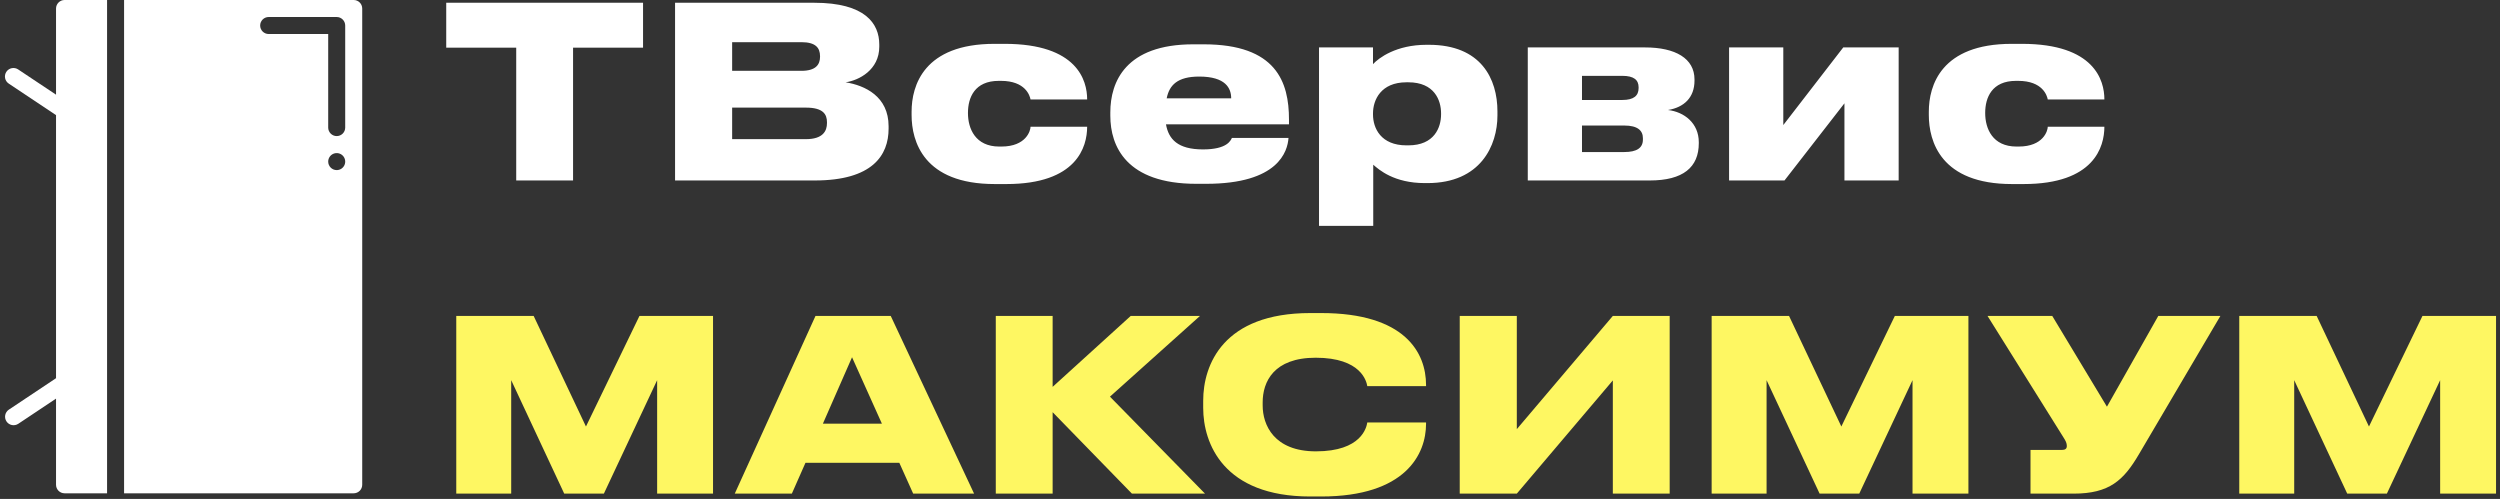
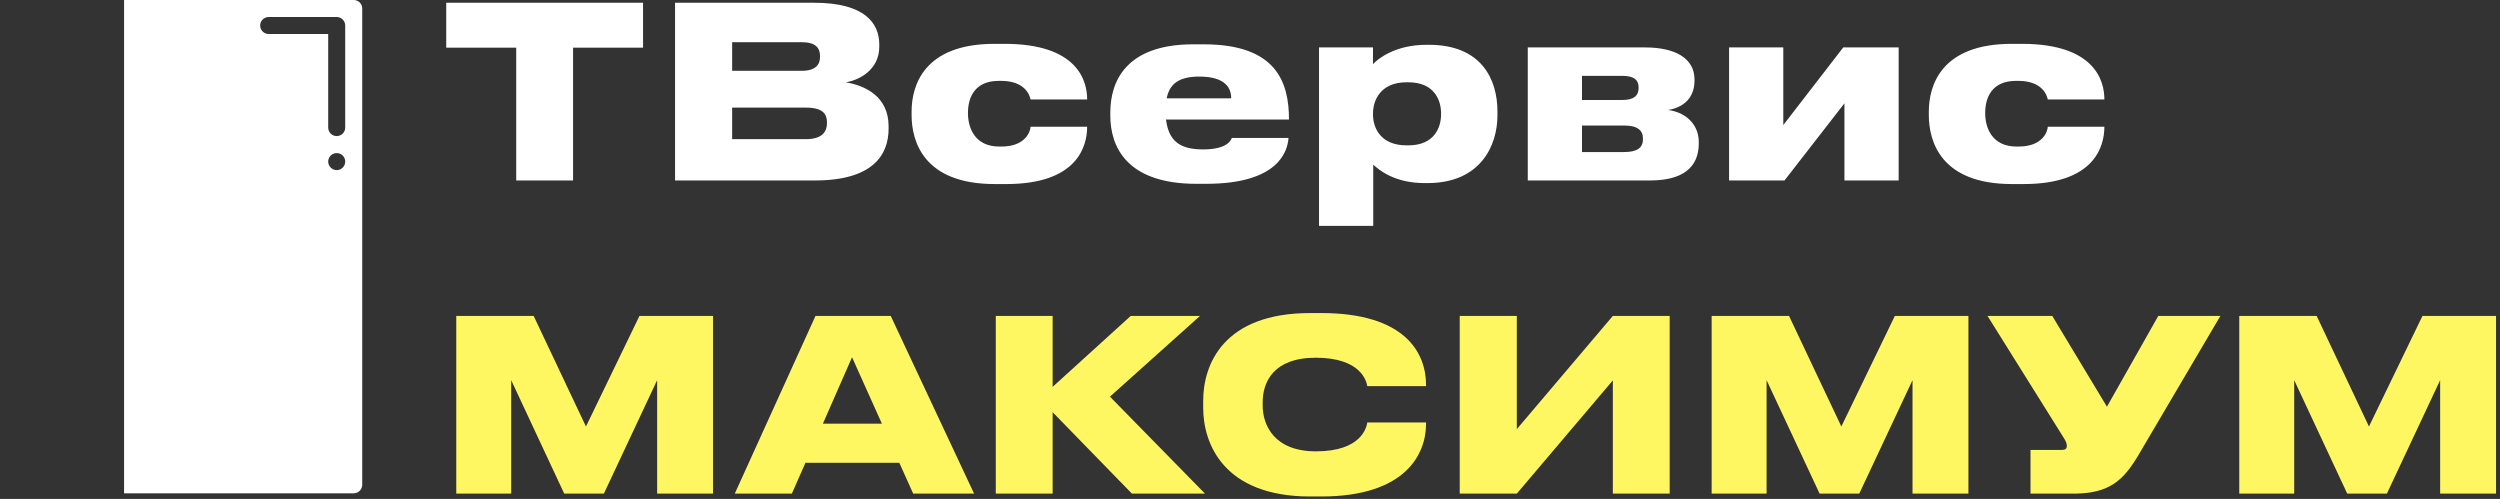
<svg xmlns="http://www.w3.org/2000/svg" width="471" height="94" viewBox="0 0 471 94" fill="none">
  <rect x="0" y="0" width="471" height="94" fill="#333333" stroke="none" />
-   <path d="M97.255 34V8.98H84.07V0.52H121.15V8.98H107.965V34H97.255ZM127.181 34V0.52H153.416C163.001 0.52 165.656 4.435 165.656 8.395V8.8C165.656 13.165 161.831 15.145 159.311 15.505C162.956 16.09 167.411 18.16 167.411 23.785V24.235C167.411 29.275 164.351 34 153.506 34H127.181ZM150.986 7.945H137.936V13.345H150.986C153.686 13.345 154.496 12.175 154.496 10.69V10.6C154.496 9.025 153.686 7.945 150.986 7.945ZM151.841 20.275H137.936V26.215H151.841C155.081 26.215 155.801 24.64 155.801 23.2V23.02C155.801 21.535 155.081 20.275 151.841 20.275ZM194.154 23.875H204.819C204.819 27.655 202.884 34.675 189.609 34.675H187.404C173.994 34.675 171.744 26.62 171.744 21.67V21.04C171.744 16.135 174.039 8.26 187.359 8.26H189.294C202.974 8.26 204.819 15.19 204.819 18.7V18.745H194.154C194.019 18.025 193.209 15.235 188.574 15.235H188.169C183.624 15.235 182.364 18.385 182.364 21.265V21.31C182.364 24.235 183.759 27.61 188.259 27.61H188.664C193.344 27.61 194.154 24.595 194.154 23.875ZM225.925 14.425C221.83 14.425 220.3 16.045 219.805 18.52H231.955C231.955 16.63 230.92 14.425 225.925 14.425ZM232.09 25.99H242.755C242.575 28.51 240.865 34.63 227.23 34.63H225.385C212.2 34.63 209.185 27.565 209.185 21.805V21.175C209.185 15.415 212.065 8.35 224.8 8.35H226.78C240.46 8.35 242.845 15.46 242.845 22.525V23.425H219.67C220.165 26.215 221.875 28.15 226.645 28.15C231.235 28.15 231.865 26.44 232.09 25.99ZM271.498 21.535V21.355C271.498 18.88 270.238 15.505 265.333 15.505H264.973C260.158 15.505 258.673 18.835 258.673 21.355V21.58C258.673 24.145 260.158 27.385 264.973 27.385H265.333C270.238 27.385 271.498 24.01 271.498 21.535ZM248.503 42.55V8.935H258.673V12.085C259.753 10.915 263.038 8.44 268.753 8.44H269.203C279.058 8.44 282.118 14.875 282.118 20.995V21.76C282.118 27.385 278.968 34.495 268.933 34.495H268.438C262.633 34.495 259.798 31.975 258.718 31.03V42.55H248.503ZM310.828 34H287.833V8.935H309.928C315.643 8.935 319.243 11.005 319.243 14.965V15.19C319.243 18.385 317.263 20.23 314.248 20.725C317.308 21.085 320.053 23.2 320.053 26.8V26.98C320.053 31.525 317.083 34 310.828 34ZM298.048 18.835H305.653C307.813 18.835 308.713 18.025 308.713 16.585V16.45C308.713 15.055 307.813 14.29 305.653 14.29H298.048V18.835ZM298.048 28.645H306.013C308.353 28.645 309.523 27.88 309.523 26.305V26.035C309.523 24.595 308.533 23.65 306.013 23.65H298.048V28.645ZM347.493 19.465L336.198 34H325.758V8.935H335.973V23.56L347.268 8.935H357.708V34H347.493V19.465ZM385.8 23.875H396.465C396.465 27.655 394.53 34.675 381.255 34.675H379.05C365.64 34.675 363.39 26.62 363.39 21.67V21.04C363.39 16.135 365.685 8.26 379.005 8.26H380.94C394.62 8.26 396.465 15.19 396.465 18.7V18.745H385.8C385.665 18.025 384.855 15.235 380.22 15.235H379.815C375.27 15.235 374.01 18.385 374.01 21.265V21.31C374.01 24.235 375.405 27.61 379.905 27.61H380.31C384.99 27.61 385.8 24.595 385.8 23.875Z" fill="white" />
+   <path d="M97.255 34V8.98H84.07V0.52H121.15V8.98H107.965V34H97.255ZM127.181 34V0.52H153.416C163.001 0.52 165.656 4.435 165.656 8.395V8.8C165.656 13.165 161.831 15.145 159.311 15.505C162.956 16.09 167.411 18.16 167.411 23.785V24.235C167.411 29.275 164.351 34 153.506 34H127.181ZM150.986 7.945H137.936V13.345H150.986C153.686 13.345 154.496 12.175 154.496 10.69V10.6C154.496 9.025 153.686 7.945 150.986 7.945ZM151.841 20.275H137.936V26.215H151.841C155.081 26.215 155.801 24.64 155.801 23.2V23.02C155.801 21.535 155.081 20.275 151.841 20.275ZM194.154 23.875H204.819C204.819 27.655 202.884 34.675 189.609 34.675H187.404C173.994 34.675 171.744 26.62 171.744 21.67V21.04C171.744 16.135 174.039 8.26 187.359 8.26H189.294C202.974 8.26 204.819 15.19 204.819 18.7V18.745H194.154C194.019 18.025 193.209 15.235 188.574 15.235H188.169C183.624 15.235 182.364 18.385 182.364 21.265V21.31C182.364 24.235 183.759 27.61 188.259 27.61H188.664C193.344 27.61 194.154 24.595 194.154 23.875ZM225.925 14.425C221.83 14.425 220.3 16.045 219.805 18.52H231.955C231.955 16.63 230.92 14.425 225.925 14.425ZM232.09 25.99H242.755C242.575 28.51 240.865 34.63 227.23 34.63H225.385C212.2 34.63 209.185 27.565 209.185 21.805V21.175C209.185 15.415 212.065 8.35 224.8 8.35H226.78C240.46 8.35 242.845 15.46 242.845 22.525H219.67C220.165 26.215 221.875 28.15 226.645 28.15C231.235 28.15 231.865 26.44 232.09 25.99ZM271.498 21.535V21.355C271.498 18.88 270.238 15.505 265.333 15.505H264.973C260.158 15.505 258.673 18.835 258.673 21.355V21.58C258.673 24.145 260.158 27.385 264.973 27.385H265.333C270.238 27.385 271.498 24.01 271.498 21.535ZM248.503 42.55V8.935H258.673V12.085C259.753 10.915 263.038 8.44 268.753 8.44H269.203C279.058 8.44 282.118 14.875 282.118 20.995V21.76C282.118 27.385 278.968 34.495 268.933 34.495H268.438C262.633 34.495 259.798 31.975 258.718 31.03V42.55H248.503ZM310.828 34H287.833V8.935H309.928C315.643 8.935 319.243 11.005 319.243 14.965V15.19C319.243 18.385 317.263 20.23 314.248 20.725C317.308 21.085 320.053 23.2 320.053 26.8V26.98C320.053 31.525 317.083 34 310.828 34ZM298.048 18.835H305.653C307.813 18.835 308.713 18.025 308.713 16.585V16.45C308.713 15.055 307.813 14.29 305.653 14.29H298.048V18.835ZM298.048 28.645H306.013C308.353 28.645 309.523 27.88 309.523 26.305V26.035C309.523 24.595 308.533 23.65 306.013 23.65H298.048V28.645ZM347.493 19.465L336.198 34H325.758V8.935H335.973V23.56L347.268 8.935H357.708V34H347.493V19.465ZM385.8 23.875H396.465C396.465 27.655 394.53 34.675 381.255 34.675H379.05C365.64 34.675 363.39 26.62 363.39 21.67V21.04C363.39 16.135 365.685 8.26 379.005 8.26H380.94C394.62 8.26 396.465 15.19 396.465 18.7V18.745H385.8C385.665 18.025 384.855 15.235 380.22 15.235H379.815C375.27 15.235 374.01 18.385 374.01 21.265V21.31C374.01 24.235 375.405 27.61 379.905 27.61H380.31C384.99 27.61 385.8 24.595 385.8 23.875Z" fill="white" />
  <path d="M85.96 93V59.52H100.54L110.395 80.355L120.475 59.52H134.335V93H123.805V71.625L113.77 93H106.3L96.31 71.625V93H85.96ZM166.149 79.815L160.524 67.305L155.034 79.815H166.149ZM172.044 93L169.434 87.195H151.749L149.184 93H138.429L153.639 59.52H167.814L183.519 93H172.044ZM213.256 93L198.316 77.655V93H187.606V59.52H198.316V72.885L213.031 59.52H226.081L209.116 74.73L227.026 93H213.256ZM248.912 93.54H246.842C230.507 93.54 226.682 83.55 226.682 76.845V75.495C226.682 68.7 230.462 58.98 246.842 58.98H248.912C264.752 58.98 268.667 66.495 268.667 72.525V72.75H257.597C257.462 71.895 256.472 67.395 247.877 67.395C239.957 67.395 237.887 71.94 237.887 75.81V76.395C237.887 80.04 240.002 85.035 247.922 85.035C256.517 85.035 257.462 80.49 257.597 79.59H268.667V79.86C268.667 85.53 264.842 93.54 248.912 93.54ZM303.858 93V71.67L285.768 93H275.013V59.52H285.768V80.85L303.858 59.52H314.568V93H303.858ZM322.474 93V59.52H337.054L346.909 80.355L356.989 59.52H370.849V93H360.319V71.625L350.284 93H342.814L332.824 71.625V93H322.474ZM418.323 59.52L402.978 85.575C400.098 90.48 397.443 93 390.648 93H382.548V84.765H388.488C389.073 84.765 389.388 84.54 389.388 84.045V84C389.388 83.505 389.208 83.1 388.713 82.335L374.448 59.52H386.643L396.948 76.62L406.623 59.52H418.323ZM421.878 93V59.52H436.458L446.313 80.355L456.393 59.52H470.253V93H459.723V71.625L449.688 93H442.218L432.228 71.625V93H421.878Z" fill="#FEF762" />
  <path d="M68.242 91.335L68.242 1.602C68.241 1.178 68.072 0.771 67.772 0.471C67.471 0.17 67.064 0.001 66.64 -7.00418e-08L23.376 -1.96117e-06L23.376 92.938L66.64 92.938C67.064 92.936 67.471 92.767 67.772 92.467C68.072 92.167 68.241 91.76 68.242 91.335ZM61.833 24.036L61.833 6.409L50.616 6.409C50.191 6.409 49.784 6.241 49.483 5.94C49.183 5.64 49.014 5.232 49.014 4.807C49.014 4.382 49.183 3.975 49.483 3.674C49.784 3.374 50.191 3.205 50.616 3.205L63.435 3.205C63.86 3.206 64.266 3.375 64.567 3.675C64.867 3.976 65.036 4.383 65.037 4.807L65.037 24.036C65.037 24.46 64.869 24.868 64.568 25.169C64.268 25.469 63.86 25.638 63.435 25.638C63.01 25.638 62.602 25.469 62.302 25.169C62.002 24.868 61.833 24.46 61.833 24.036ZM61.833 30.445C61.833 30.128 61.927 29.818 62.103 29.555C62.279 29.291 62.529 29.086 62.822 28.965C63.115 28.843 63.437 28.812 63.748 28.873C64.058 28.935 64.344 29.088 64.568 29.312C64.792 29.536 64.945 29.822 65.007 30.132C65.069 30.443 65.037 30.765 64.915 31.058C64.794 31.351 64.589 31.601 64.325 31.777C64.062 31.953 63.752 32.047 63.435 32.047C63.011 32.046 62.604 31.877 62.303 31.577C62.003 31.276 61.834 30.87 61.833 30.445Z" fill="white" />
-   <path d="M20.171 0L12.159 -3.50209e-07C11.734 0.001 11.328 0.17 11.027 0.471C10.727 0.771 10.558 1.178 10.557 1.602L10.557 17.837L3.434 13.088C3.259 12.969 3.062 12.886 2.854 12.844C2.647 12.801 2.433 12.8 2.226 12.841C2.018 12.881 1.82 12.962 1.644 13.08C1.468 13.197 1.317 13.348 1.199 13.524C1.082 13.7 1.001 13.898 0.96 14.106C0.919 14.313 0.92 14.527 0.963 14.735C1.005 14.942 1.088 15.139 1.207 15.314C1.326 15.489 1.479 15.639 1.656 15.755L10.557 21.688L10.557 71.25L1.656 77.184C1.307 77.421 1.065 77.787 0.984 78.202C0.903 78.616 0.989 79.046 1.224 79.397C1.458 79.749 1.822 79.994 2.236 80.079C2.649 80.163 3.08 80.081 3.434 79.85L10.557 75.101L10.557 91.335C10.558 91.76 10.727 92.167 11.027 92.467C11.328 92.767 11.734 92.936 12.159 92.938L20.171 92.938L20.171 0Z" fill="white" />
</svg>